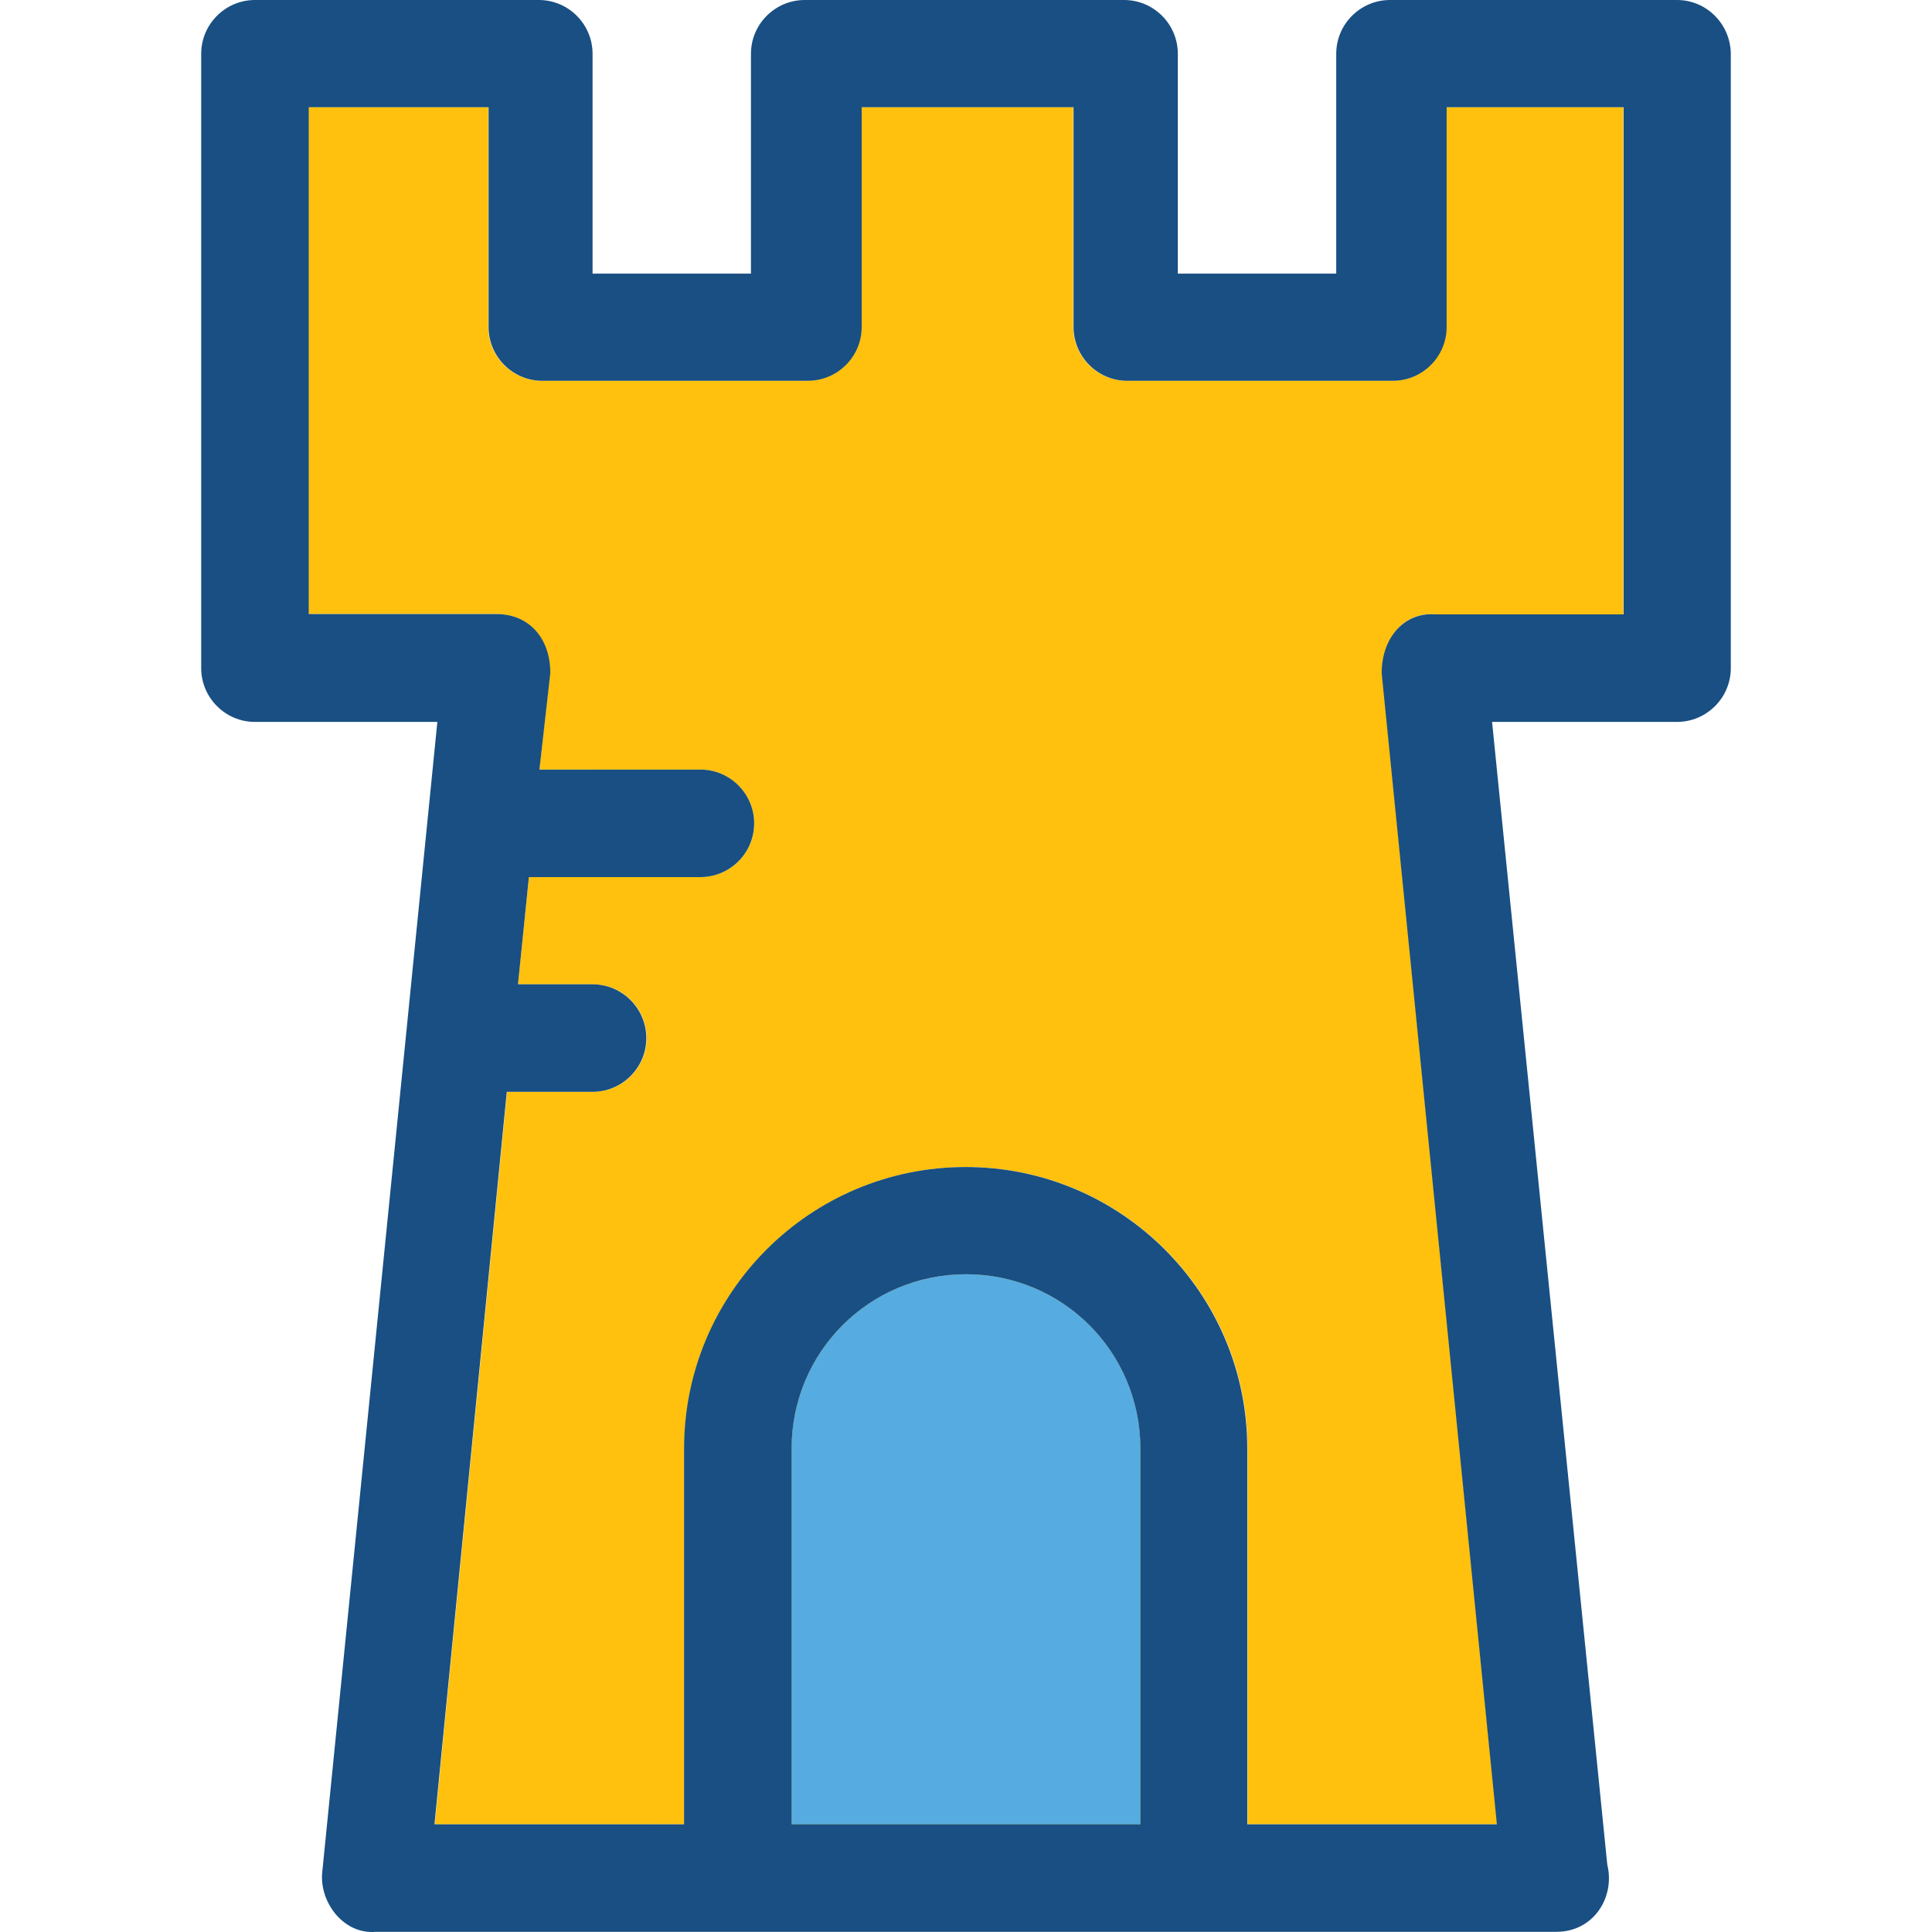
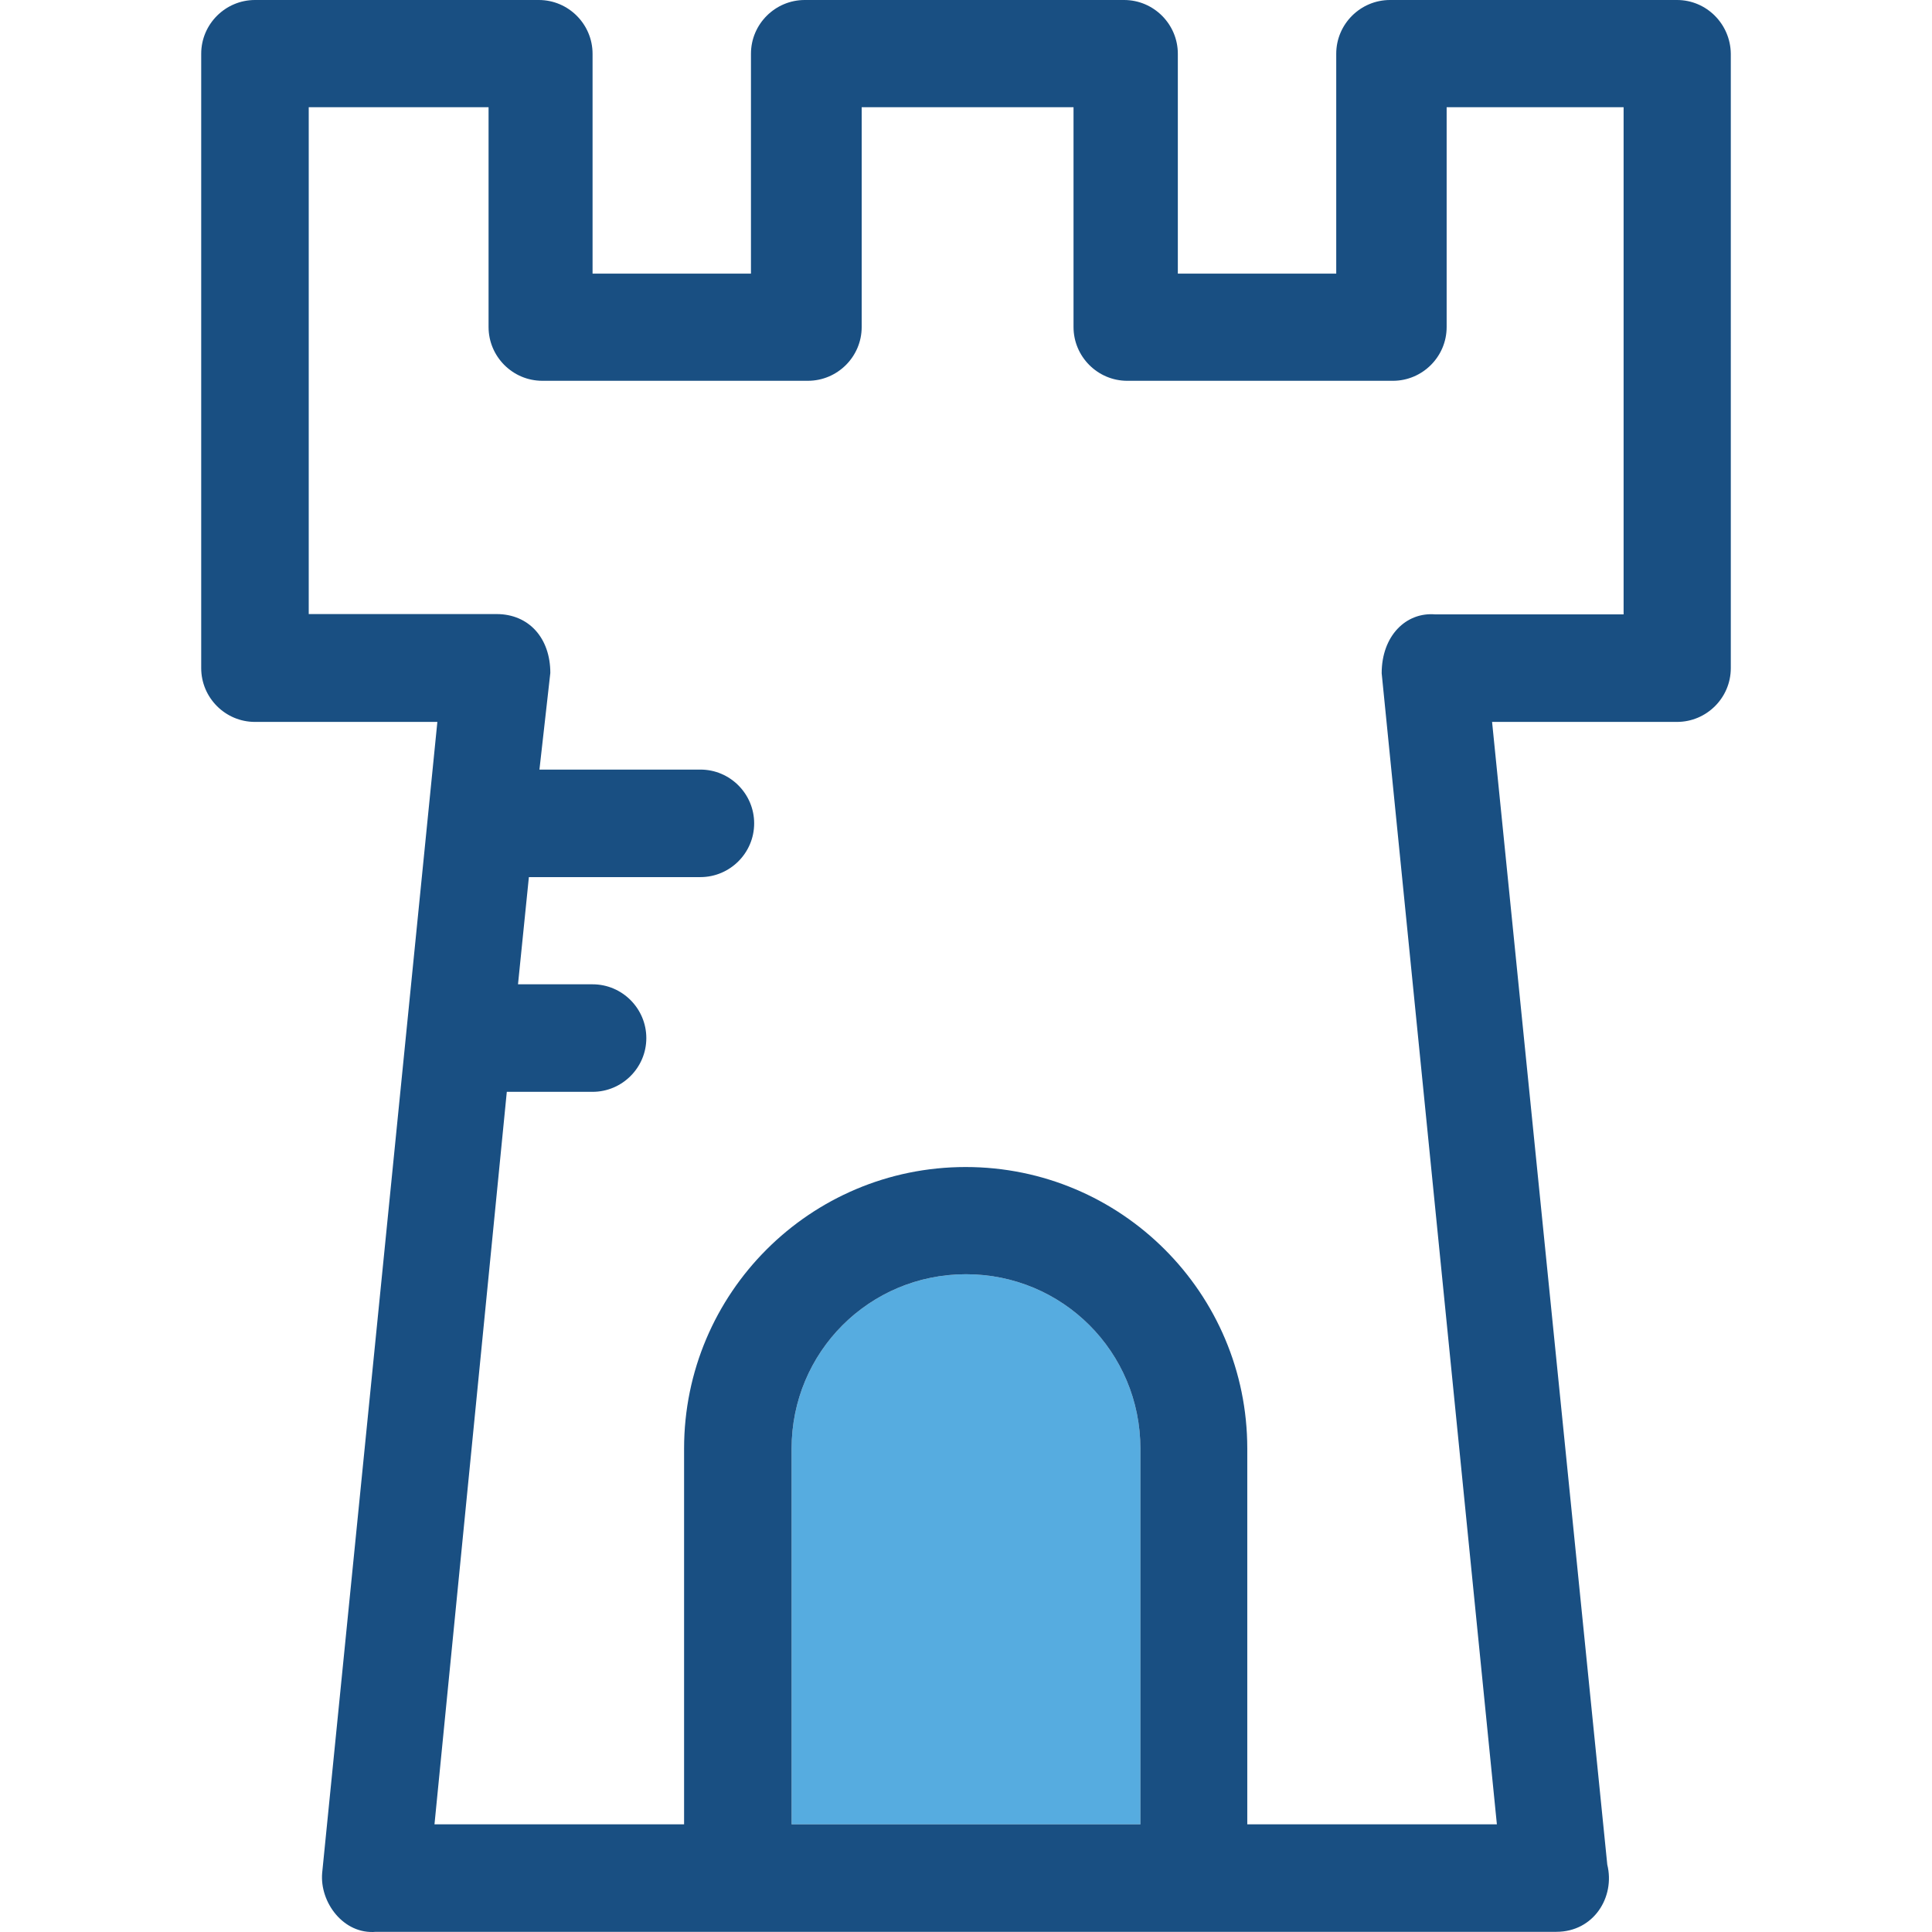
<svg xmlns="http://www.w3.org/2000/svg" version="1.1" id="Layer_1" x="0px" y="0px" viewBox="0 0 390.307 390.307" style="enable-background:new 0 0 390.307 390.307;" xml:space="preserve">
  <g>
-     <path style="fill:#FFC10D;" d="M230.386,292.655v75.895h-70.465v-75.895c0-19.523,15.709-35.232,35.232-35.232   S230.386,273.131,230.386,292.655z" />
-     <path style="fill:#FFC10D;" d="M279.194,136.016l23.273,232.533h-50.424v-75.895c0-31.418-25.471-56.889-56.889-56.889   s-56.889,25.471-56.889,56.889v75.895H87.84l14.61-147.976h17.325c5.947,0,10.861-4.848,10.861-10.861   c0-5.947-4.848-10.861-10.861-10.861h-15.127l2.198-21.657h34.651c5.947,0,10.861-4.848,10.861-10.861   c0-5.947-4.913-10.861-10.861-10.861H108.98l2.133-19.523c0-7.046-4.331-11.895-10.861-11.895H62.305v-102.4h36.331v44.412   c0,5.947,4.848,10.861,10.861,10.861h53.657c5.947,0,10.861-4.848,10.861-10.861V21.657h42.796v44.412   c0,5.947,4.848,10.861,10.861,10.861h53.657c5.947,0,10.861-4.848,10.861-10.861V21.657h35.749v102.465H289.99   C284.042,123.539,279.194,128.453,279.194,136.016z" />
-   </g>
+     </g>
  <path style="fill:#56ACE0;" d="M159.921,368.549h70.465v-75.895c0-19.523-15.709-35.232-35.232-35.232s-35.232,15.709-35.232,35.232  V368.549z" />
  <path style="fill:#194F82;" d="M338.798,0H280.81c-5.947,0-10.861,4.848-10.861,10.861v44.412h-32V10.861  C237.949,4.913,233.101,0,227.089,0h-64.517c-5.947,0-10.861,4.848-10.861,10.861v44.412h-32V10.861  C119.711,4.913,114.863,0,108.85,0H51.509c-5.947,0-10.861,4.848-10.861,10.861v124.121c0,5.947,4.848,10.861,10.861,10.861h36.848  L65.085,378.376c-0.517,5.947,4.331,12.477,10.861,11.895h238.481l0,0c7.564,0,11.895-7.046,10.279-13.576l-23.273-230.853h37.366  c5.947,0,10.861-4.848,10.861-10.861V10.861C349.594,4.848,344.745,0,338.798,0z M230.386,368.549h-70.465v-75.895  c0-19.523,15.709-35.232,35.232-35.232s35.232,15.709,35.232,35.232V368.549z M327.937,124.121H289.99  c-5.947-0.517-10.861,4.331-10.861,11.895l23.273,232.533h-50.424v-75.895c0-31.418-25.471-56.889-56.889-56.889  S138.2,261.236,138.2,292.655v75.895H87.776l14.61-147.976h17.325c5.947,0,10.861-4.848,10.861-10.861  c0-5.947-4.848-10.861-10.861-10.861h-15.063l2.198-21.657h34.651c5.947,0,10.861-4.848,10.861-10.861  c0-5.947-4.848-10.861-10.861-10.861H108.98l2.198-19.523c0-7.046-4.331-11.895-10.861-11.895H62.37v-102.4h36.331v44.412  c0,5.947,4.848,10.861,10.861,10.861h53.657c5.947,0,10.861-4.848,10.861-10.861V21.657h42.796v44.412  c0,5.947,4.848,10.861,10.861,10.861h53.657c5.947,0,10.861-4.848,10.861-10.861V21.657h35.749v102.465H327.937z" />
  <g>
</g>
  <g>
</g>
  <g>
</g>
  <g>
</g>
  <g>
</g>
  <g>
</g>
  <g>
</g>
  <g>
</g>
  <g>
</g>
  <g>
</g>
  <g>
</g>
  <g>
</g>
  <g>
</g>
  <g>
</g>
  <g>
</g>
</svg>